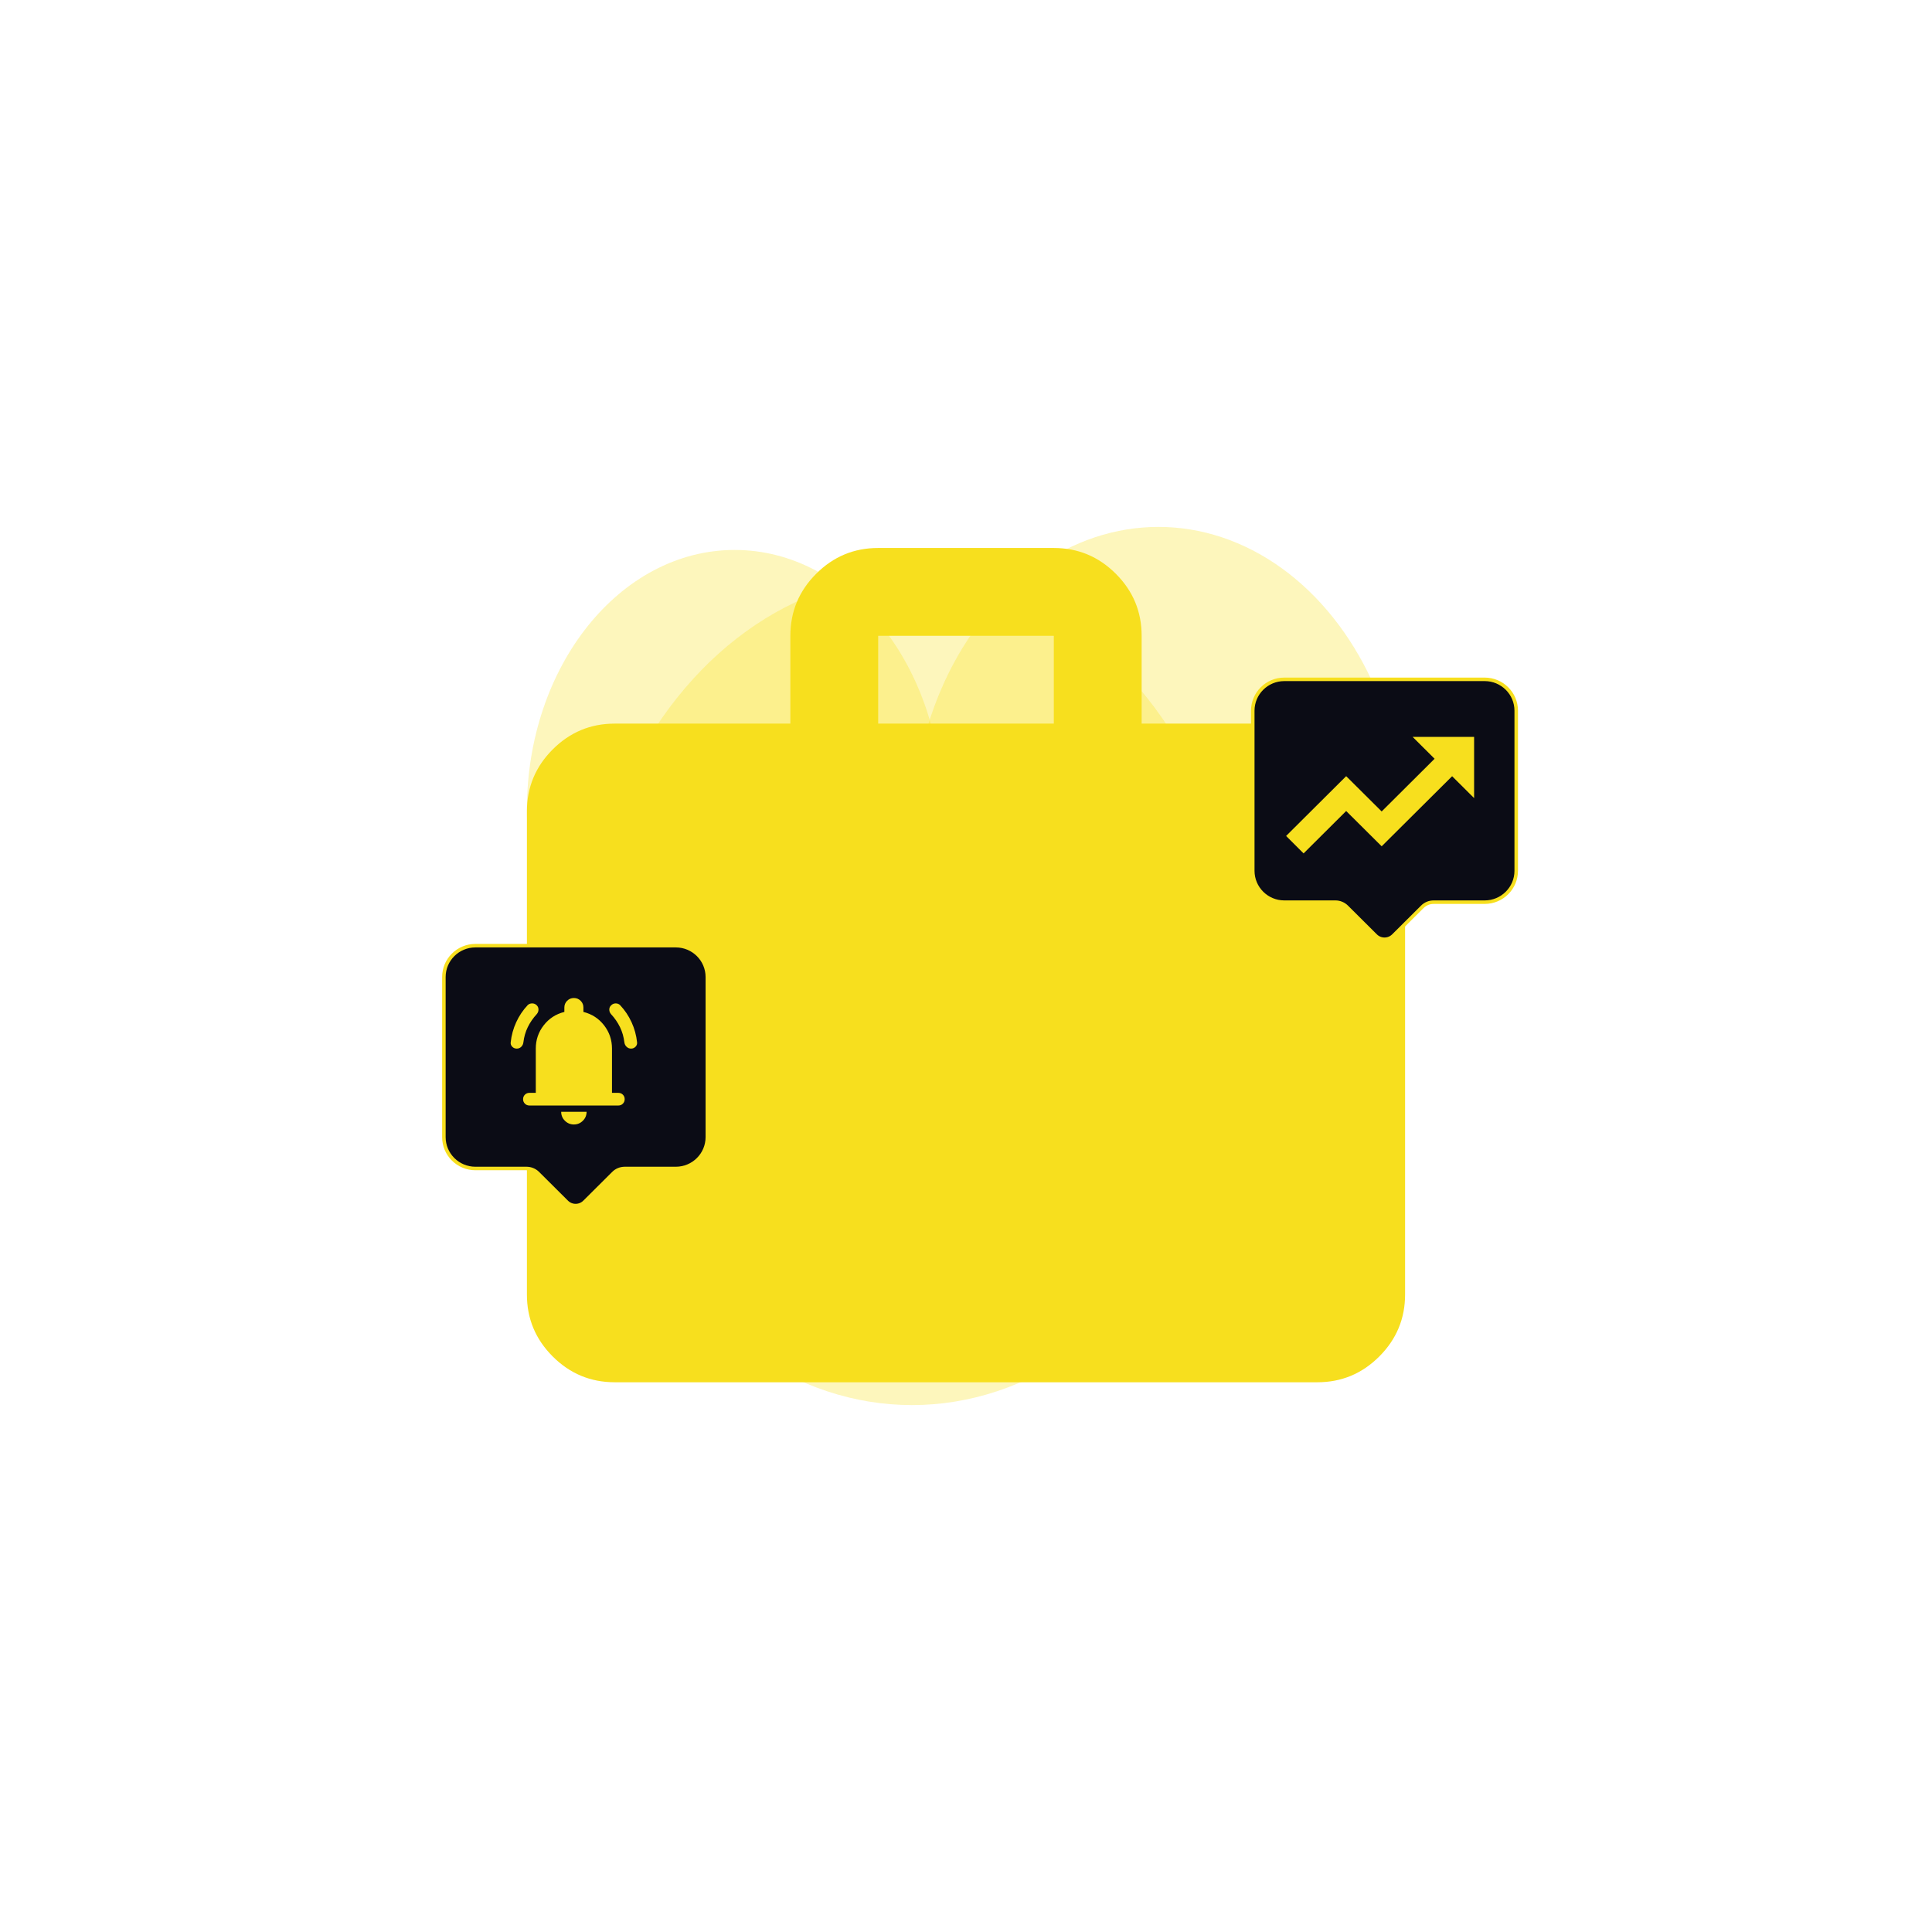
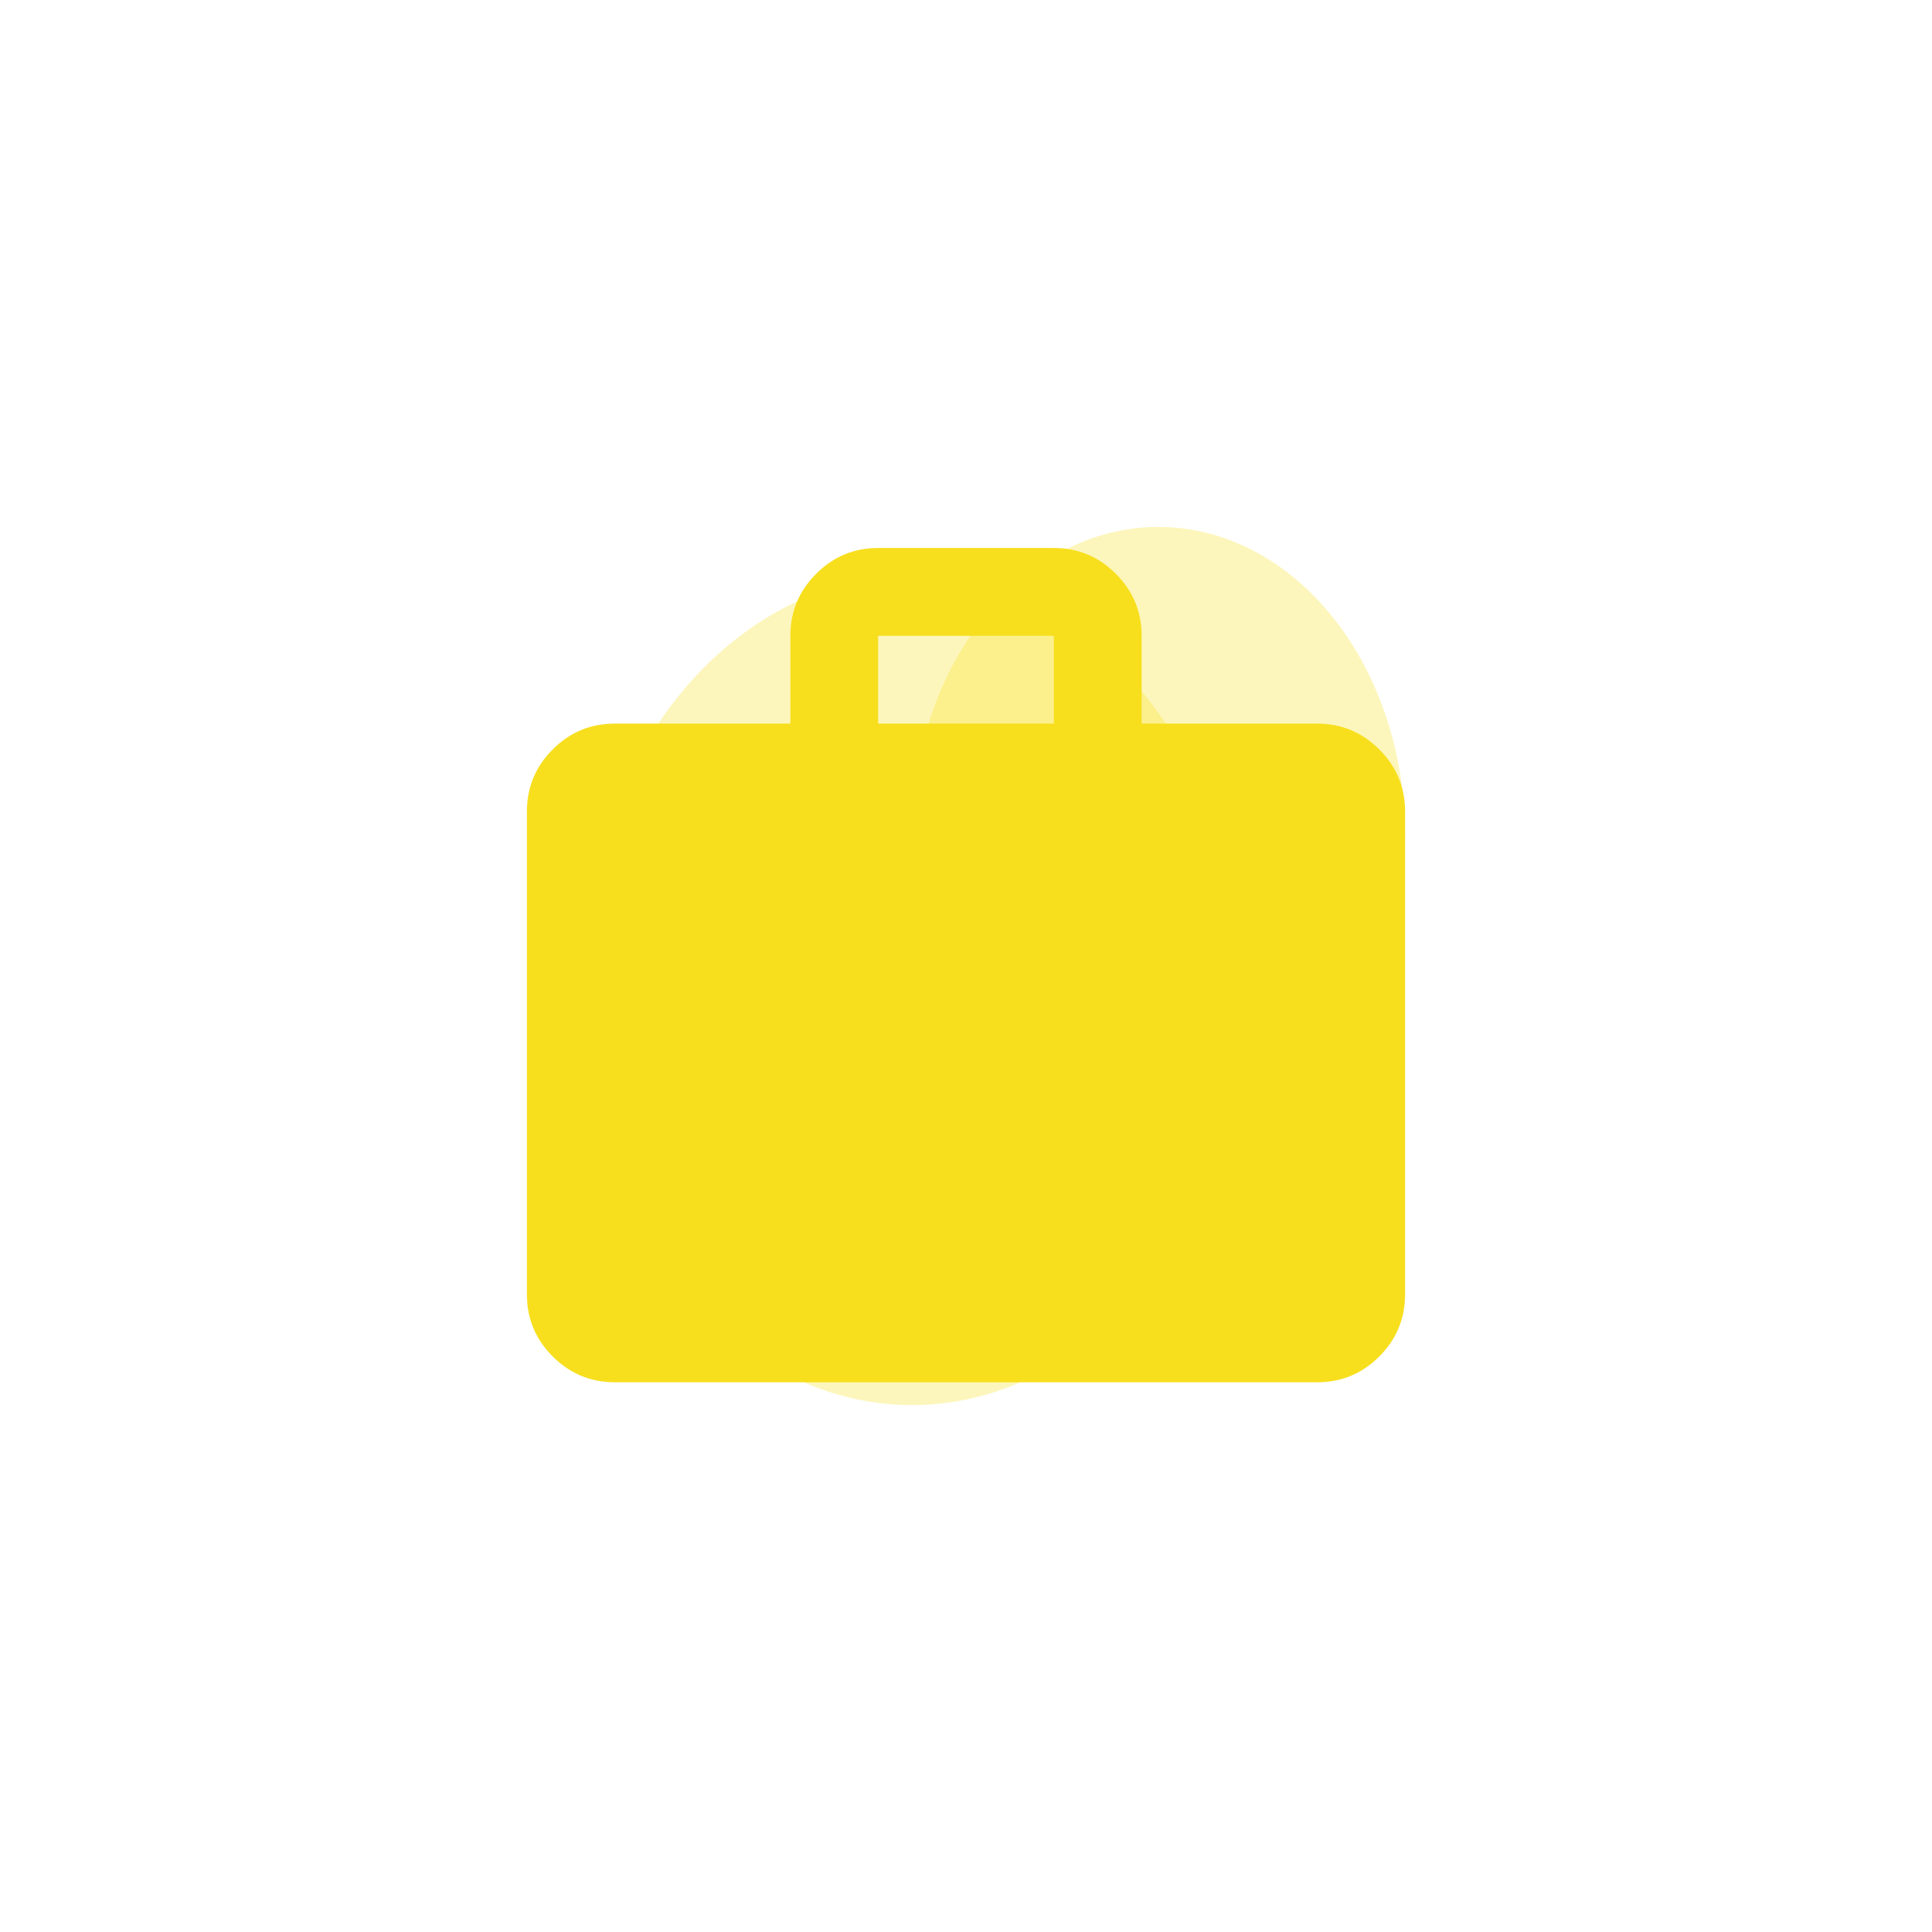
<svg xmlns="http://www.w3.org/2000/svg" width="550" height="550" viewBox="0 0 550 550" fill="none">
  <g filter="url(#filter0_f_7218_11979)">
    <ellipse opacity="0.3" cx="329.779" cy="237.809" rx="70.222" ry="87.809" fill="#F7DF1E" class="fill-ts-yellow" />
    <ellipse opacity="0.3" cx="259.645" cy="281.949" rx="94.406" ry="118.051" fill="#F7DF1E" class="fill-ts-yellow" />
-     <ellipse opacity="0.3" cx="209.149" cy="230.522" rx="59.149" ry="73.964" fill="#F7DF1E" class="fill-ts-yellow" />
  </g>
  <path d="M175 393.5C168.125 393.5 162.238 391.05 157.338 386.15C152.438 381.25 149.992 375.367 150 368.5V231C150 224.125 152.45 218.238 157.35 213.338C162.25 208.438 168.133 205.992 175 206H225V181C225 174.125 227.45 168.238 232.35 163.338C237.25 158.438 243.133 155.992 250 156H300C306.875 156 312.763 158.45 317.662 163.35C322.562 168.25 325.008 174.133 325 181V206H375C381.875 206 387.762 208.45 392.662 213.35C397.562 218.25 400.008 224.133 400 231V368.5C400 375.375 397.55 381.262 392.65 386.162C387.75 391.062 381.867 393.508 375 393.5H175ZM250 206H300V181H250V206Z" fill="#F7DF1E" class="fill-ts-yellow" />
  <g clip-path="url(#clip0_7218_11979)" filter="url(#filter1_b_7218_11979)">
-     <path d="M431.636 202.324V247.899C431.636 252.827 427.619 256.829 422.664 256.829H408.118C406.903 256.829 405.746 257.3 404.889 258.168C404.888 258.169 404.887 258.169 404.887 258.17L396.672 266.347C395.275 267.739 393.011 267.739 391.613 266.347L383.396 258.167C382.542 257.317 381.373 256.829 380.168 256.829H365.608C360.652 256.829 356.636 252.827 356.636 247.899V202.324C356.636 197.396 360.652 193.395 365.608 193.395H422.664C427.619 193.395 431.636 197.396 431.636 202.324Z" fill="#0B0C15" stroke="#F7DF1E" />
    <path d="M419.647 209.775H402.142L408.4 216.005L393.332 231.005L383.226 220.958L366.129 237.979L371.104 242.946L383.226 230.879L393.332 240.926L413.389 220.972L419.647 227.202V209.775Z" fill="#F7DF1E" class="fill-ts-yellow" />
  </g>
  <g filter="url(#filter2_b_7218_11979)">
-     <path d="M201.365 278.14V323.716C201.365 328.643 197.348 332.645 192.393 332.645H177.847C176.632 332.645 175.475 333.117 174.618 333.984C174.617 333.985 174.616 333.986 174.616 333.987L166.401 342.164C165.004 343.555 162.74 343.555 161.342 342.164L153.125 333.983C152.271 333.133 151.102 332.645 149.897 332.645H135.337C130.381 332.645 126.365 328.643 126.365 323.716V278.14C126.365 273.213 130.381 269.211 135.337 269.211H192.393C197.348 269.211 201.365 273.213 201.365 278.14Z" fill="#0B0C15" stroke="#F7DF1E" class="stroke-ts-yellow" />
-     <path d="M147.104 298.514C146.592 298.514 146.162 298.334 145.815 297.974C145.468 297.614 145.325 297.194 145.387 296.714C145.598 294.734 146.118 292.836 146.947 291.02C147.776 289.205 148.868 287.578 150.222 286.139C150.554 285.809 150.976 285.644 151.488 285.644C152 285.644 152.437 285.824 152.798 286.184C153.13 286.514 153.295 286.919 153.295 287.399C153.295 287.879 153.13 288.314 152.798 288.704C151.744 289.844 150.892 291.082 150.244 292.417C149.596 293.753 149.182 295.185 149.002 296.714C148.942 297.224 148.738 297.652 148.391 297.997C148.044 298.343 147.615 298.515 147.104 298.514ZM179.642 298.514C179.16 298.514 178.739 298.341 178.377 297.995C178.015 297.65 177.805 297.223 177.744 296.714C177.564 295.184 177.15 293.751 176.502 292.415C175.855 291.08 175.004 289.843 173.948 288.704C173.617 288.314 173.451 287.879 173.451 287.399C173.451 286.919 173.632 286.514 173.993 286.184C174.355 285.824 174.785 285.644 175.282 285.644C175.78 285.644 176.194 285.809 176.524 286.139C177.88 287.579 178.972 289.206 179.801 291.02C180.631 292.835 181.15 294.733 181.36 296.714C181.42 297.194 181.277 297.614 180.931 297.974C180.585 298.334 180.156 298.514 179.642 298.514ZM150.72 314.714C150.207 314.714 149.778 314.541 149.431 314.195C149.084 313.85 148.911 313.423 148.912 312.914C148.912 312.404 149.085 311.976 149.432 311.63C149.78 311.285 150.209 311.113 150.72 311.114H152.527V298.514C152.527 296.024 153.28 293.811 154.787 291.875C156.293 289.94 158.252 288.673 160.662 288.074V286.814C160.662 286.064 160.926 285.426 161.454 284.9C161.981 284.375 162.621 284.113 163.373 284.114C164.126 284.114 164.767 284.377 165.295 284.902C165.823 285.428 166.086 286.065 166.085 286.814V288.074C168.495 288.674 170.453 289.942 171.96 291.877C173.466 293.813 174.219 296.025 174.219 298.514V311.114H176.027C176.539 311.114 176.969 311.287 177.316 311.632C177.663 311.978 177.836 312.405 177.835 312.914C177.835 313.424 177.661 313.852 177.314 314.197C176.967 314.543 176.538 314.715 176.027 314.714H150.72ZM163.373 320.114C162.379 320.114 161.528 319.761 160.819 319.055C160.11 318.35 159.757 317.503 159.758 316.514H166.989C166.989 317.504 166.634 318.352 165.926 319.057C165.217 319.763 164.366 320.115 163.373 320.114Z" fill="#F7DF1E" class="fill-ts-yellow" />
-   </g>
+     </g>
  <defs>
    <filter id="filter0_f_7218_11979" x="0" y="0" width="550" height="550" filterUnits="userSpaceOnUse" color-interpolation-filters="sRGB">
      <feFlood flood-opacity="0" result="BackgroundImageFix" />
      <feBlend mode="normal" in="SourceGraphic" in2="BackgroundImageFix" result="shape" />
      <feGaussianBlur stdDeviation="75" result="effect1_foregroundBlur_7218_11979" />
    </filter>
    <filter id="filter1_b_7218_11979" x="316.136" y="152.895" width="156" height="155" filterUnits="userSpaceOnUse" color-interpolation-filters="sRGB">
      <feFlood flood-opacity="0" result="BackgroundImageFix" />
      <feGaussianBlur in="BackgroundImageFix" stdDeviation="20" />
      <feComposite in2="SourceAlpha" operator="in" result="effect1_backgroundBlur_7218_11979" />
      <feBlend mode="normal" in="SourceGraphic" in2="effect1_backgroundBlur_7218_11979" result="shape" />
    </filter>
    <filter id="filter2_b_7218_11979" x="85.865" y="228.711" width="156" height="154.997" filterUnits="userSpaceOnUse" color-interpolation-filters="sRGB">
      <feFlood flood-opacity="0" result="BackgroundImageFix" />
      <feGaussianBlur in="BackgroundImageFix" stdDeviation="20" />
      <feComposite in2="SourceAlpha" operator="in" result="effect1_backgroundBlur_7218_11979" />
      <feBlend mode="normal" in="SourceGraphic" in2="effect1_backgroundBlur_7218_11979" result="shape" />
    </filter>
    <clipPath id="clip0_7218_11979">
-       <rect width="76" height="75" fill="white" transform="translate(356.136 192.895)" />
-     </clipPath>
+       </clipPath>
  </defs>
</svg>